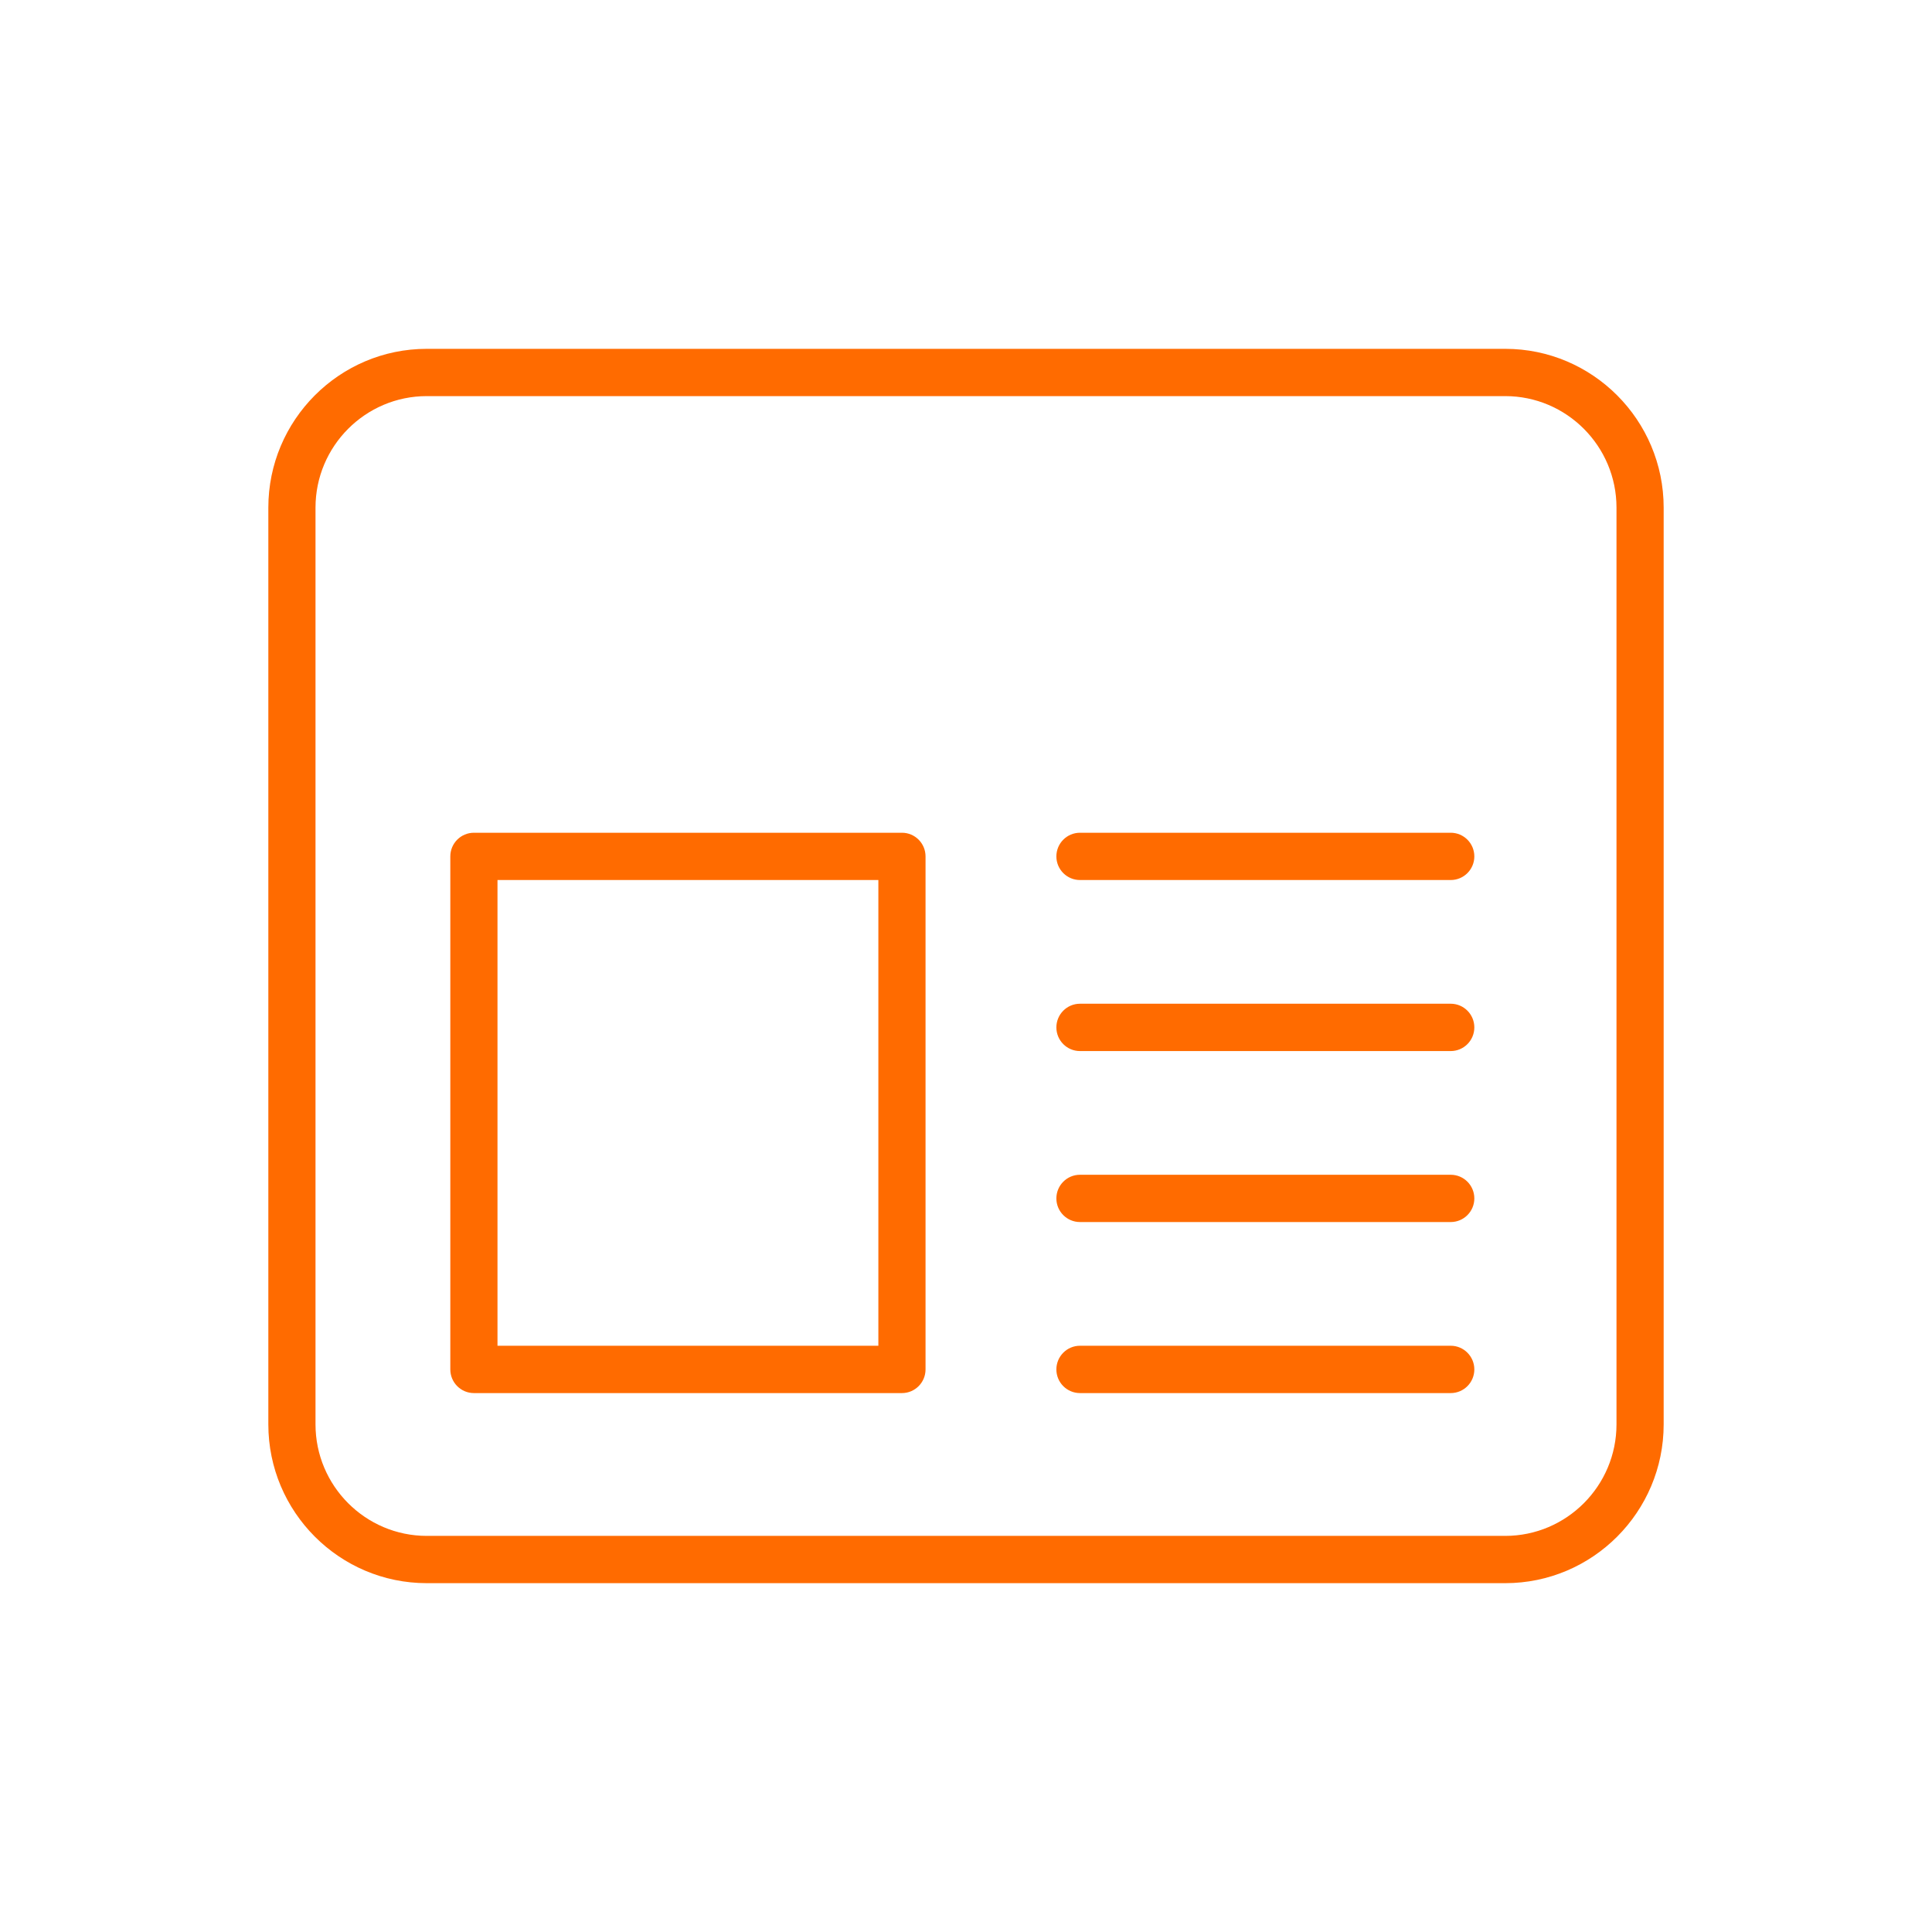
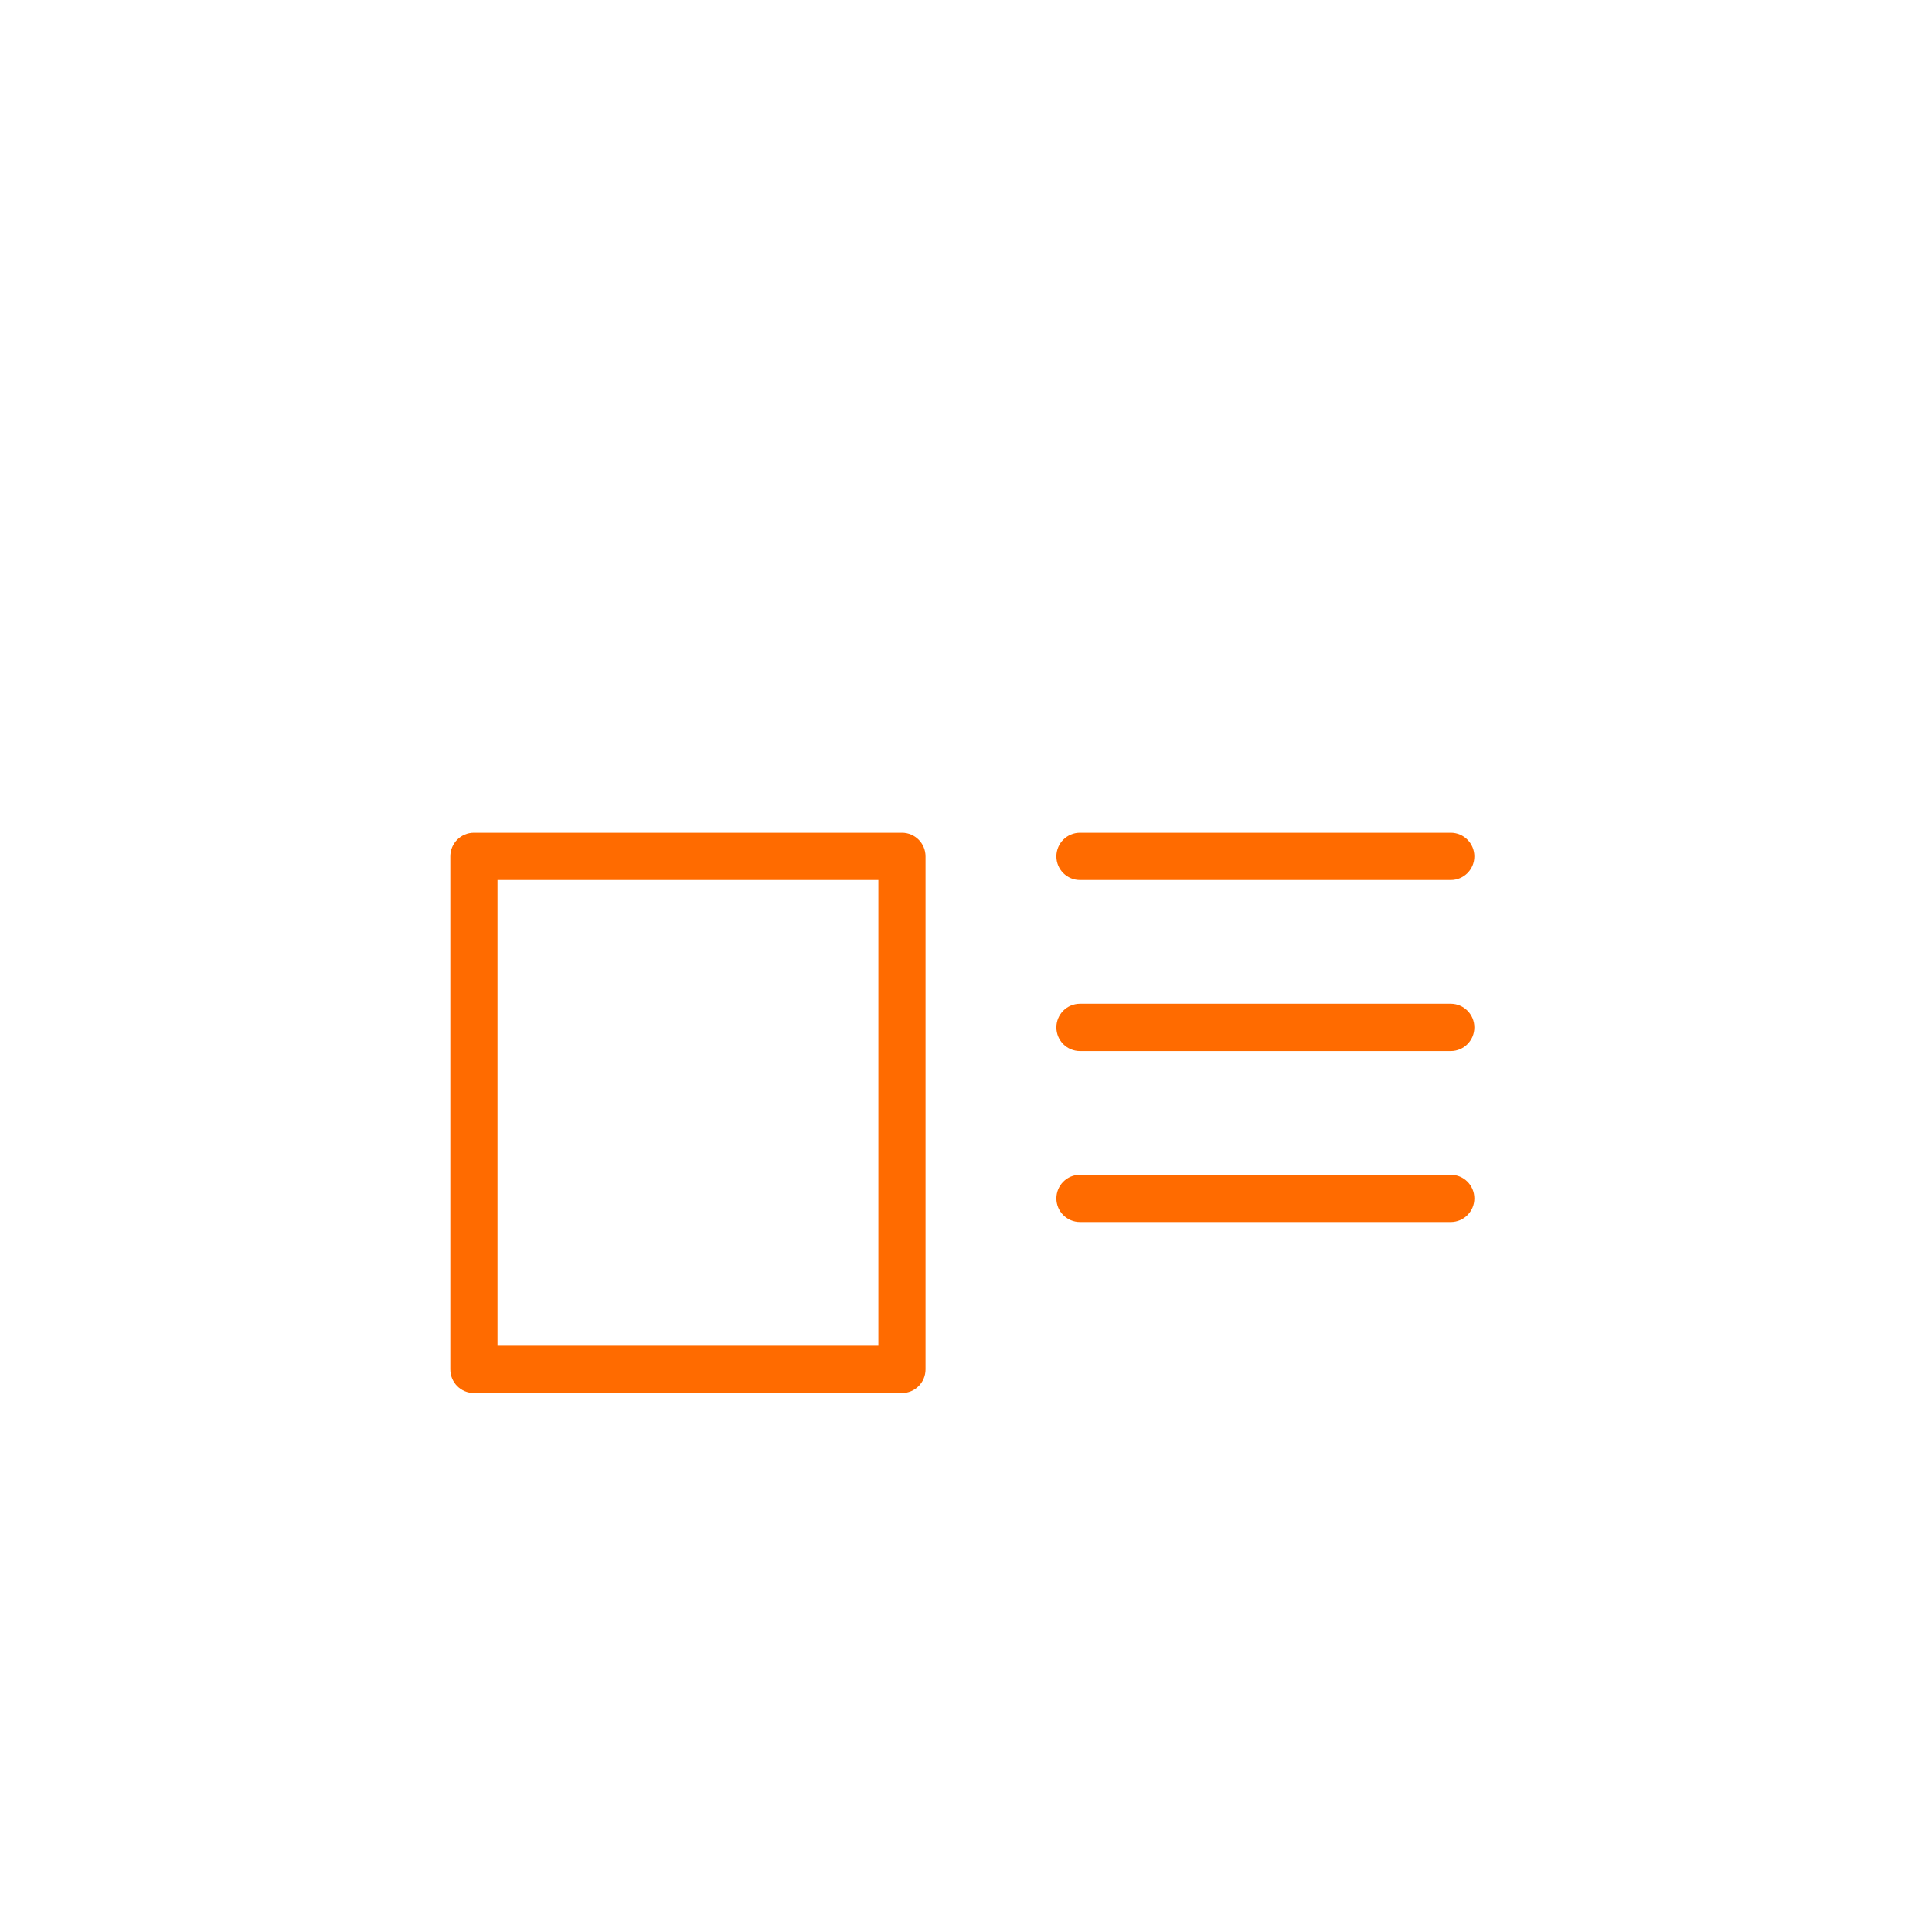
<svg xmlns="http://www.w3.org/2000/svg" viewBox="0 0 36.00 36.00" data-guides="{&quot;vertical&quot;:[],&quot;horizontal&quot;:[]}">
-   <path fill="#ff6b00" stroke="none" fill-opacity="1" stroke-width="1" stroke-opacity="1" id="tSvg11f39c678ea" title="Path 3" d="M28.048 29.5C21.349 29.5 14.65 29.5 7.952 29.5C6.324 29.5 5 28.172 5 26.541C5 20.847 5 15.153 5 9.459C5 7.828 6.324 6.5 7.952 6.5C14.65 6.5 21.349 6.5 28.048 6.5C29.676 6.5 31 7.828 31 9.459C31 15.153 31 20.847 31 26.541C31 28.172 29.676 29.5 28.048 29.5ZM7.952 7.381C6.809 7.381 5.879 8.314 5.879 9.459C5.879 15.153 5.879 20.847 5.879 26.541C5.879 27.686 6.809 28.619 7.952 28.619C14.65 28.619 21.349 28.619 28.048 28.619C29.191 28.619 30.121 27.686 30.121 26.541C30.121 20.847 30.121 15.153 30.121 9.459C30.121 8.314 29.191 7.381 28.048 7.381C21.349 7.381 14.65 7.381 7.952 7.381" style="" />
  <path fill="#ff6b00" stroke="none" fill-opacity="1" stroke-width="1" stroke-opacity="1" id="tSvg36a49b05ad" title="Path 4" d="M27.032 22.771C24.729 22.771 22.427 22.771 20.124 22.771C19.881 22.771 19.684 22.574 19.684 22.331C19.684 22.087 19.881 21.89 20.124 21.89C22.427 21.89 24.729 21.89 27.032 21.89C27.275 21.89 27.472 22.087 27.472 22.331C27.472 22.574 27.275 22.771 27.032 22.771Z" style="" />
-   <path fill="#ff6b00" stroke="none" fill-opacity="1" stroke-width="1" stroke-opacity="1" id="tSvg145f941a8b7" title="Path 5" d="M27.032 25.958C24.729 25.958 22.427 25.958 20.124 25.958C19.881 25.958 19.684 25.761 19.684 25.517C19.684 25.274 19.881 25.076 20.124 25.076C22.427 25.076 24.729 25.076 27.032 25.076C27.275 25.076 27.472 25.274 27.472 25.517C27.472 25.761 27.275 25.958 27.032 25.958Z" style="" />
  <path fill="#ff6b00" stroke="none" fill-opacity="1" stroke-width="1" stroke-opacity="1" id="tSvgb325edc6db" title="Path 6" d="M27.032 16.398C24.729 16.398 22.427 16.398 20.124 16.398C19.881 16.398 19.684 16.201 19.684 15.958C19.684 15.714 19.881 15.517 20.124 15.517C22.427 15.517 24.729 15.517 27.032 15.517C27.275 15.517 27.472 15.714 27.472 15.958C27.472 16.201 27.275 16.398 27.032 16.398Z" style="" />
  <path fill="#ff6b00" stroke="none" fill-opacity="1" stroke-width="1" stroke-opacity="1" id="tSvgbad48a6148" title="Path 7" d="M27.032 19.585C24.729 19.585 22.427 19.585 20.124 19.585C19.881 19.585 19.684 19.388 19.684 19.144C19.684 18.901 19.881 18.703 20.124 18.703C22.427 18.703 24.729 18.703 27.032 18.703C27.275 18.703 27.472 18.901 27.472 19.144C27.472 19.388 27.275 19.585 27.032 19.585Z" style="" />
  <path fill="#ff6b00" stroke="none" fill-opacity="1" stroke-width="1" stroke-opacity="1" id="tSvg1294c0337c8" title="Path 12" d="M16.807 25.958C14.148 25.958 11.489 25.958 8.831 25.958C8.588 25.958 8.391 25.761 8.391 25.517C8.391 22.331 8.391 19.144 8.391 15.958C8.391 15.714 8.588 15.517 8.831 15.517C11.489 15.517 14.148 15.517 16.807 15.517C17.049 15.517 17.246 15.714 17.246 15.958C17.246 19.144 17.246 22.331 17.246 25.517C17.246 25.761 17.049 25.958 16.807 25.958ZM9.27 25.076C11.636 25.076 14.002 25.076 16.367 25.076C16.367 22.184 16.367 19.291 16.367 16.398C14.002 16.398 11.636 16.398 9.27 16.398C9.27 19.291 9.27 22.184 9.27 25.076" style="" />
  <defs />
</svg>